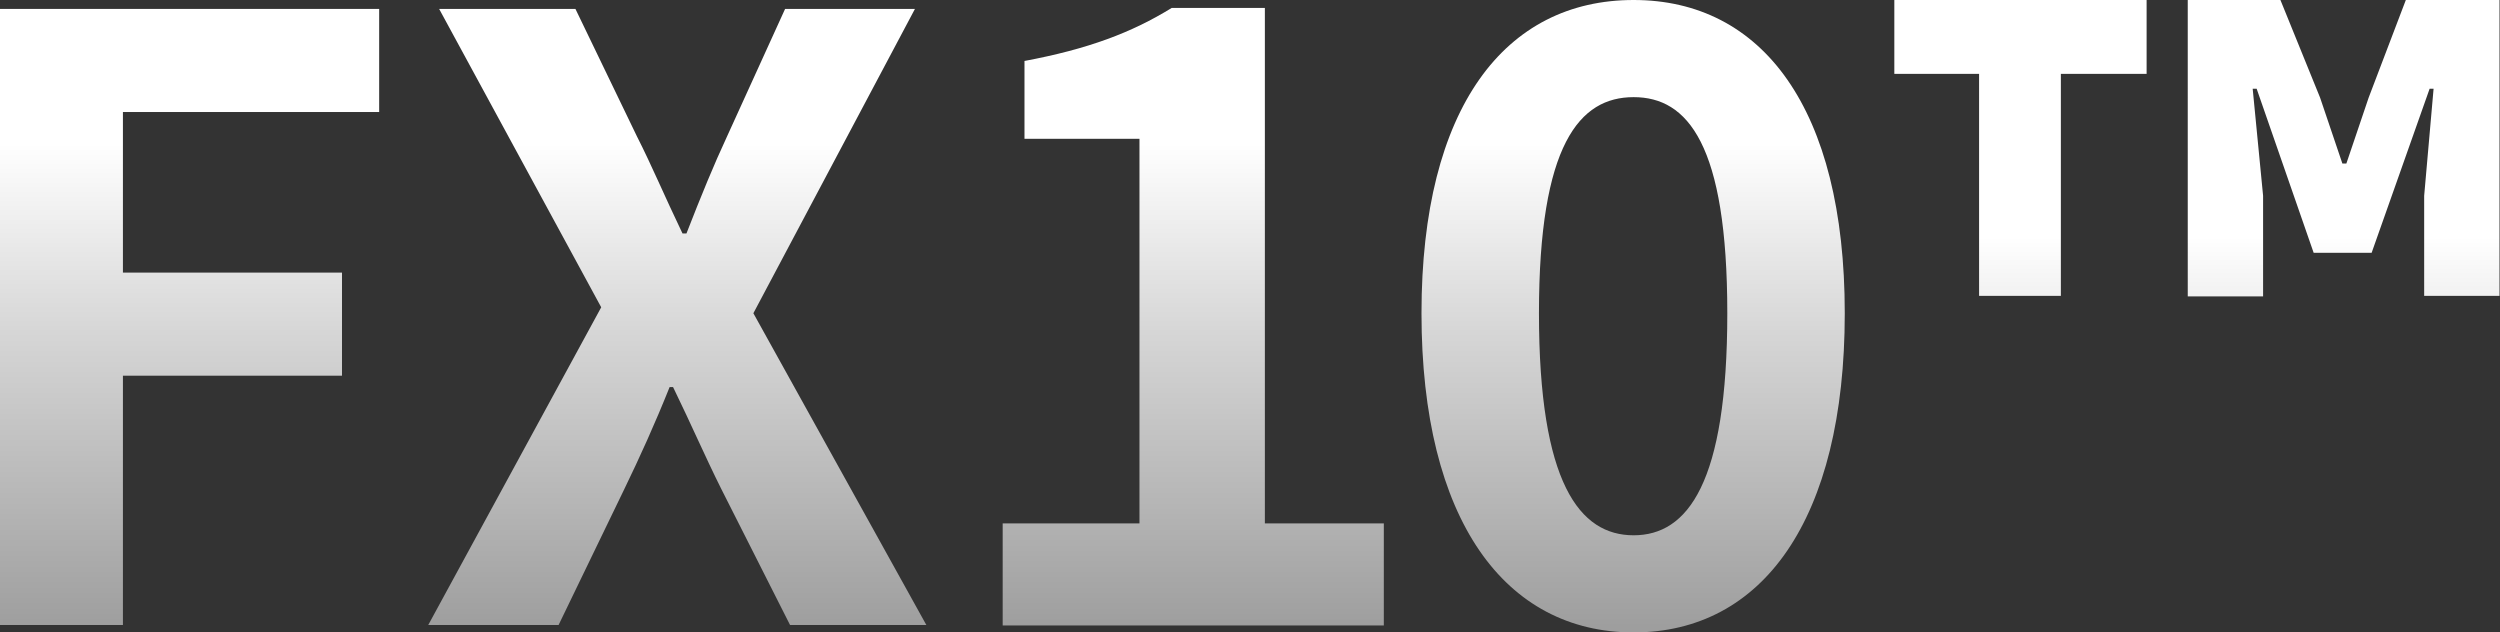
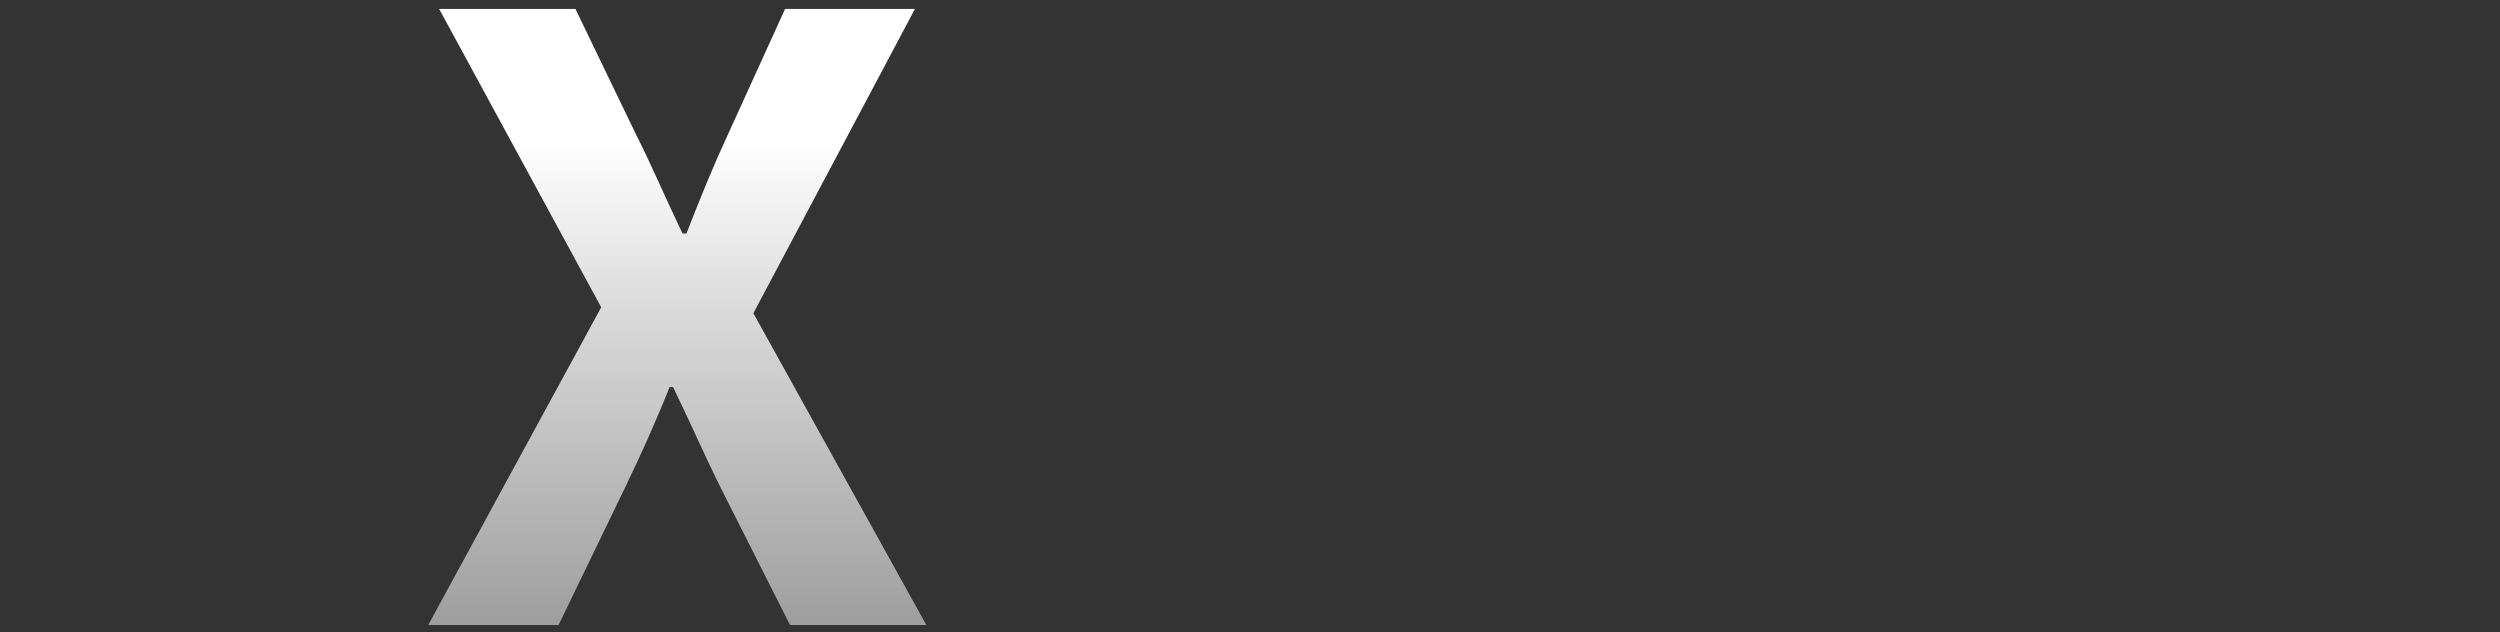
<svg xmlns="http://www.w3.org/2000/svg" version="1.1" id="_レイヤー_2" x="0px" y="0px" viewBox="0 0 504.4 127.6" style="enable-background:new 0 0 504.4 127.6;" xml:space="preserve">
  <rect x="0" y="0" width="504.4" height="127.6" fill="#333333" stroke="none" />
  <style type="text/css">
	.st0{fill:url(#SVGID_1_);}
	.st1{fill:url(#SVGID_00000010304727636397137930000006285968684986458806_);}
	.st2{fill:url(#SVGID_00000154388671039437675400000004928623300966840490_);}
	.st3{fill:url(#SVGID_00000099639697628266543190000015030731747767215510_);}
	.st4{fill:url(#SVGID_00000111872833578871152570000009608891021050314427_);}
</style>
  <linearGradient id="SVGID_1_" gradientUnits="userSpaceOnUse" x1="443.306" y1="-218.747" x2="443.306" y2="79.181" gradientTransform="matrix(1 0 0 -1 0 126.924)">
    <stop offset="0" style="stop-color:#000000" />
    <stop offset="9.000000e-02" style="stop-color:#090909" />
    <stop offset="0.23" style="stop-color:#242424" />
    <stop offset="0.41" style="stop-color:#4F4F4F" />
    <stop offset="0.63" style="stop-color:#8B8B8B" />
    <stop offset="0.88" style="stop-color:#D6D6D6" />
    <stop offset="1" style="stop-color:#FFFFFF" />
  </linearGradient>
-   <path class="st0" d="M399.3,14.9h-17.1V0h50.9v14.9h-17.3v44.8h-16.5C399.3,59.7,399.3,14.9,399.3,14.9z M441.4,0h18.7l8,19.7  l4.5,13.3h0.8l4.5-13.3L485.4,0h18.9v59.7h-15.2V39.5l1.9-21.6h-0.8l-11.7,33.1h-11.7l-11.5-33.1h-0.8l2.1,21.6v20.3h-15.2  C441.4,59.7,441.4,0,441.4,0z" />
  <g>
    <linearGradient id="SVGID_00000038405372303290787390000011271016822080603538_" gradientUnits="userSpaceOnUse" x1="38.252" y1="347.114" x2="38.252" y2="28.949">
      <stop offset="0" style="stop-color:#000000" />
      <stop offset="9.000000e-02" style="stop-color:#090909" />
      <stop offset="0.23" style="stop-color:#242424" />
      <stop offset="0.41" style="stop-color:#4F4F4F" />
      <stop offset="0.63" style="stop-color:#8B8B8B" />
      <stop offset="0.88" style="stop-color:#D6D6D6" />
      <stop offset="1" style="stop-color:#FFFFFF" />
    </linearGradient>
-     <path style="fill:url(#SVGID_00000038405372303290787390000011271016822080603538_);" d="M0,1.8h76.5v20.8H24.8V55H69v20.8H24.8   v50.3H0V1.8z" />
    <linearGradient id="SVGID_00000066511729882479746310000012767507050029865877_" gradientUnits="userSpaceOnUse" x1="136.662" y1="347.114" x2="136.662" y2="28.949">
      <stop offset="0" style="stop-color:#000000" />
      <stop offset="9.000000e-02" style="stop-color:#090909" />
      <stop offset="0.23" style="stop-color:#242424" />
      <stop offset="0.41" style="stop-color:#4F4F4F" />
      <stop offset="0.63" style="stop-color:#8B8B8B" />
      <stop offset="0.88" style="stop-color:#D6D6D6" />
      <stop offset="1" style="stop-color:#FFFFFF" />
    </linearGradient>
    <path style="fill:url(#SVGID_00000066511729882479746310000012767507050029865877_);" d="M121.3,62L88.6,1.8h27.5l12.4,25.7   c3,5.9,5.5,11.9,9.2,19.6h0.8c3-7.7,5.5-13.8,8.2-19.6l11.7-25.7h26.2L152,63.2l34.9,62.9h-27.5l-13.9-27.5   c-3.2-6.4-6-12.9-9.7-20.5h-0.7c-3,7.5-6,14.1-9.1,20.5l-13.3,27.5H86.4L121.3,62z" />
    <linearGradient id="SVGID_00000079485516480681358630000011418362526327689119_" gradientUnits="userSpaceOnUse" x1="240.885" y1="347.114" x2="240.885" y2="28.949">
      <stop offset="0" style="stop-color:#000000" />
      <stop offset="9.000000e-02" style="stop-color:#090909" />
      <stop offset="0.23" style="stop-color:#242424" />
      <stop offset="0.41" style="stop-color:#4F4F4F" />
      <stop offset="0.63" style="stop-color:#8B8B8B" />
      <stop offset="0.88" style="stop-color:#D6D6D6" />
      <stop offset="1" style="stop-color:#FFFFFF" />
    </linearGradient>
-     <path style="fill:url(#SVGID_00000079485516480681358630000011418362526327689119_);" d="M202.4,105.6h27.5V28h-23.2V12.3   c12.8-2.4,21.6-5.7,29.7-10.7h18.8v104h24v20.6h-76.9V105.6z" />
    <linearGradient id="SVGID_00000082370323310297863170000015839154516768474759_" gradientUnits="userSpaceOnUse" x1="329.535" y1="347.114" x2="329.535" y2="28.949">
      <stop offset="0" style="stop-color:#000000" />
      <stop offset="9.000000e-02" style="stop-color:#090909" />
      <stop offset="0.23" style="stop-color:#242424" />
      <stop offset="0.41" style="stop-color:#4F4F4F" />
      <stop offset="0.63" style="stop-color:#8B8B8B" />
      <stop offset="0.88" style="stop-color:#D6D6D6" />
      <stop offset="1" style="stop-color:#FFFFFF" />
    </linearGradient>
-     <path style="fill:url(#SVGID_00000082370323310297863170000015839154516768474759_);" d="M286.8,63.2c0-41.6,16.9-63.2,42.8-63.2   c25.9,0,42.6,21.8,42.6,63.2c0,41.8-16.7,64.4-42.6,64.4C303.7,127.6,286.8,105,286.8,63.2z M348.5,63.2c0-34.1-8-43.6-18.9-43.6   s-19.1,9.5-19.1,43.6c0,34.3,8.2,44.8,19.1,44.8S348.5,97.5,348.5,63.2z" />
  </g>
</svg>